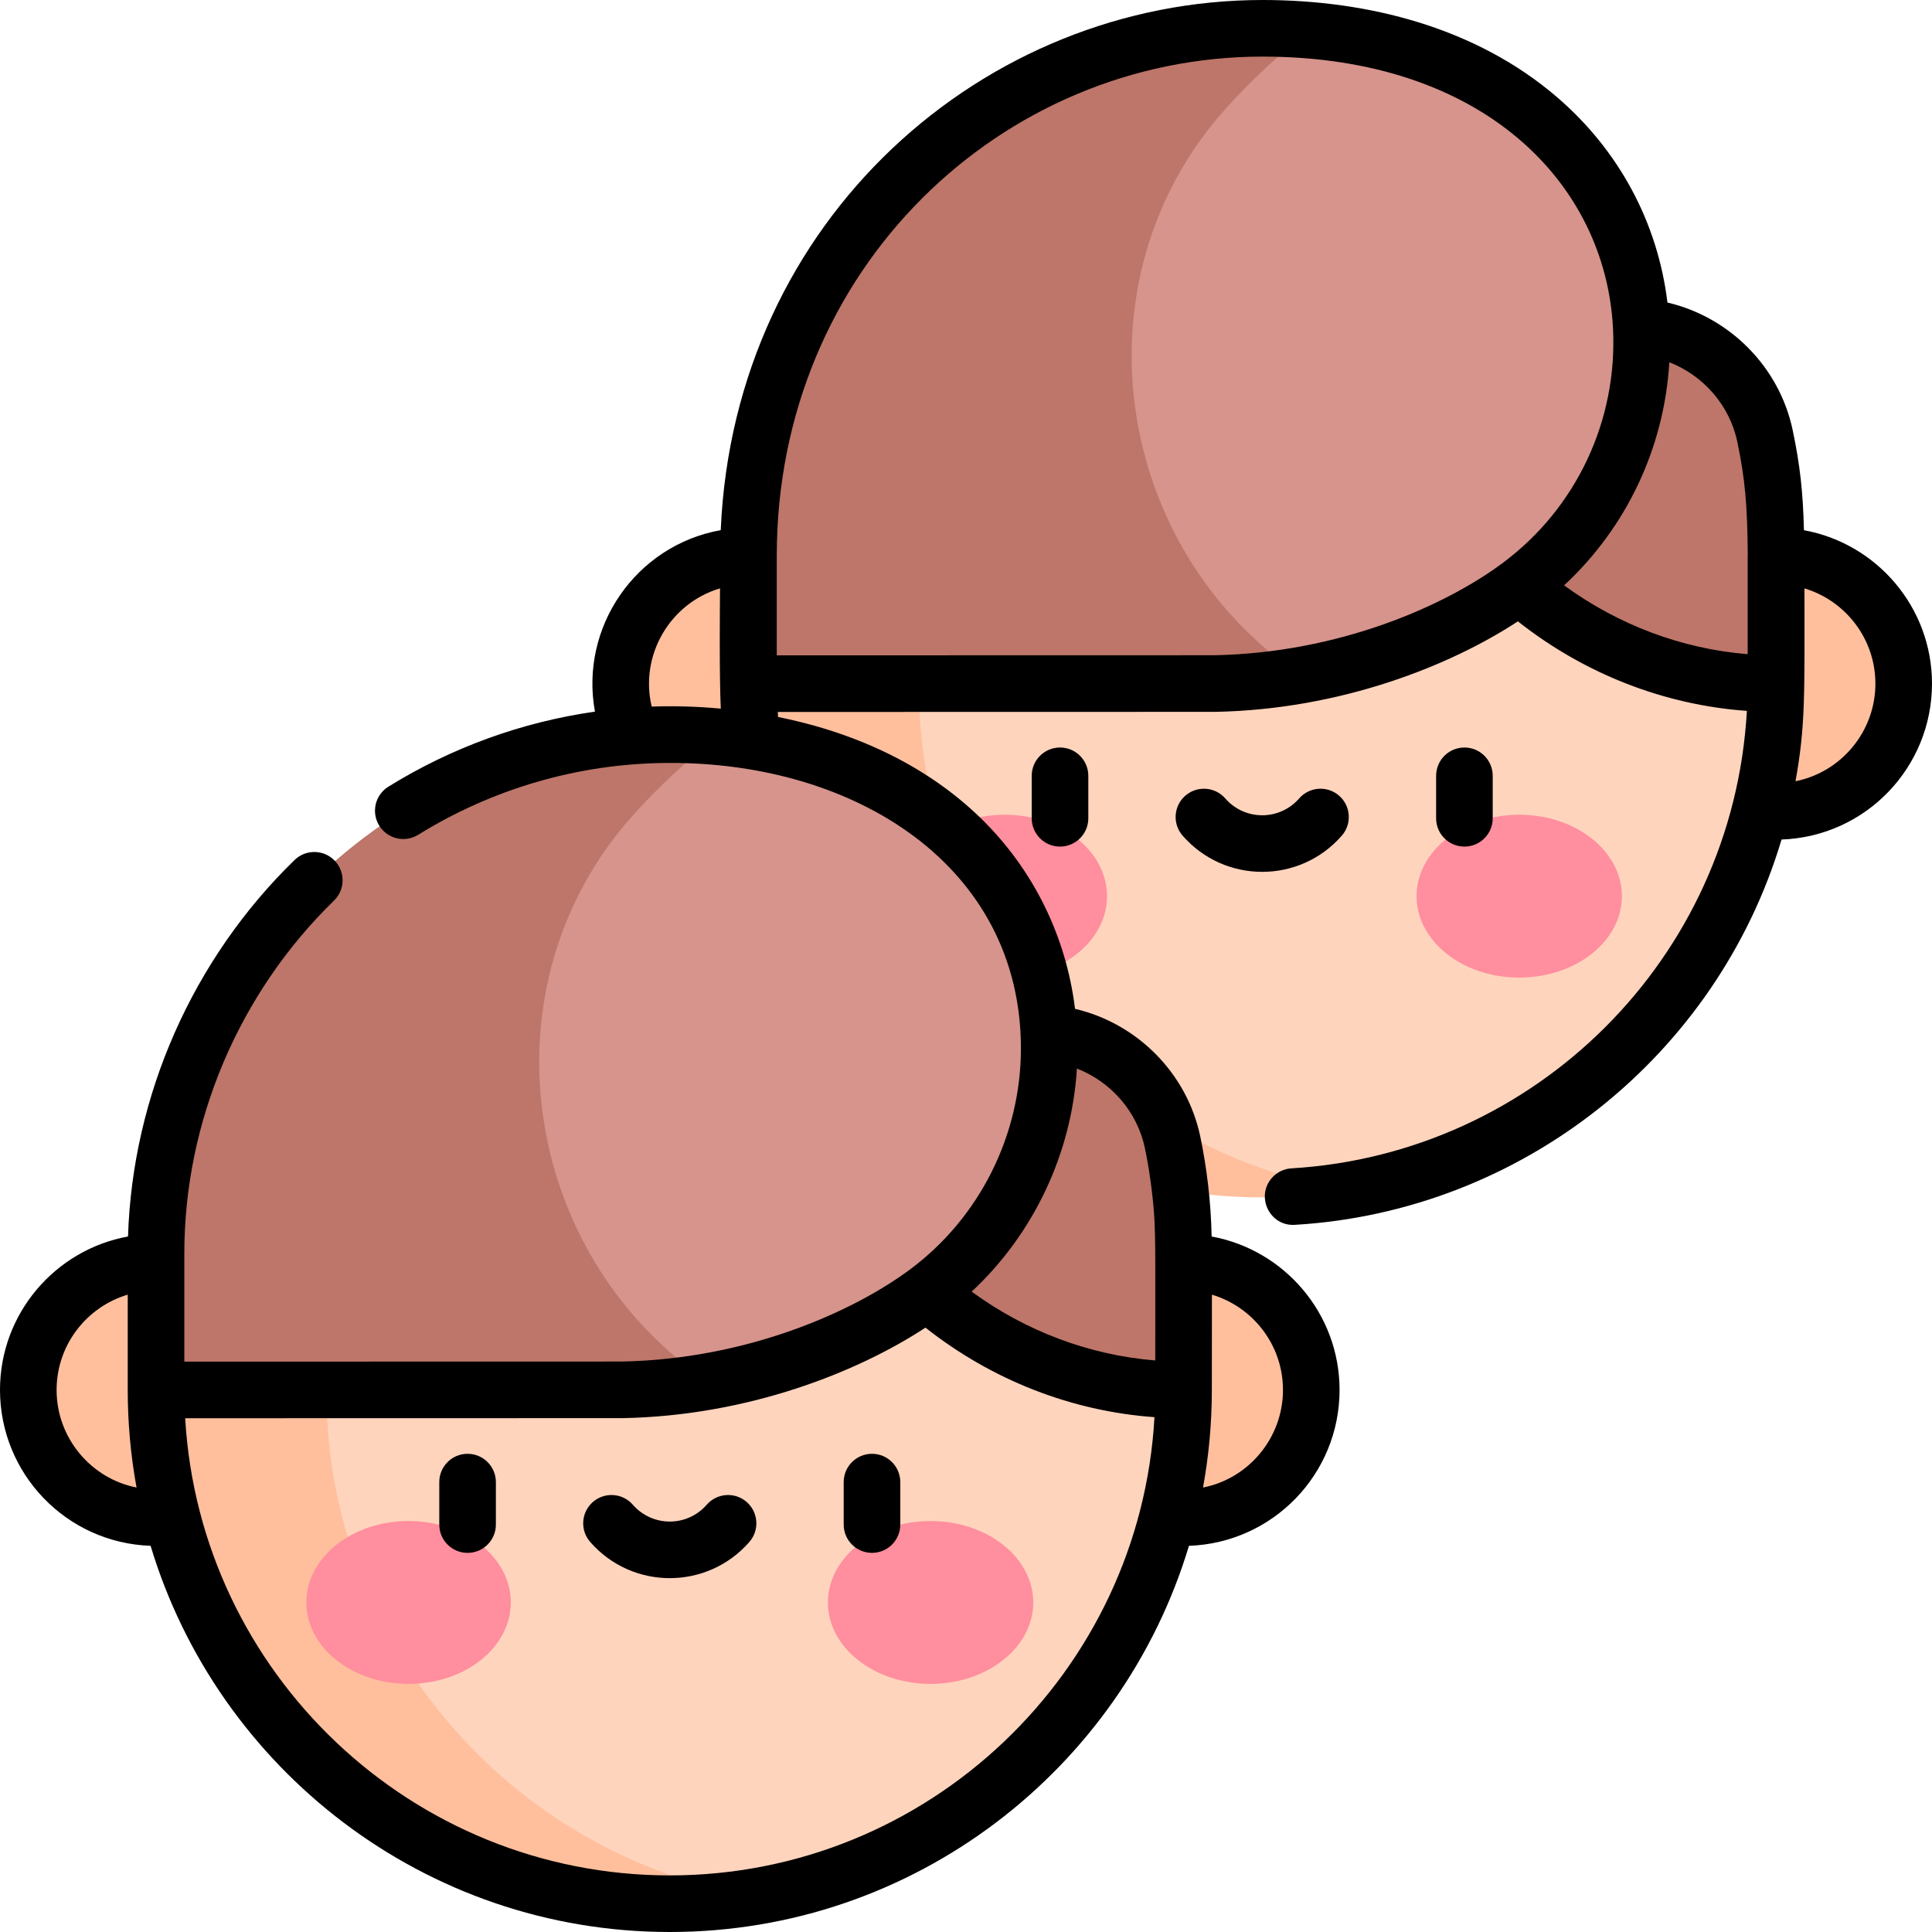
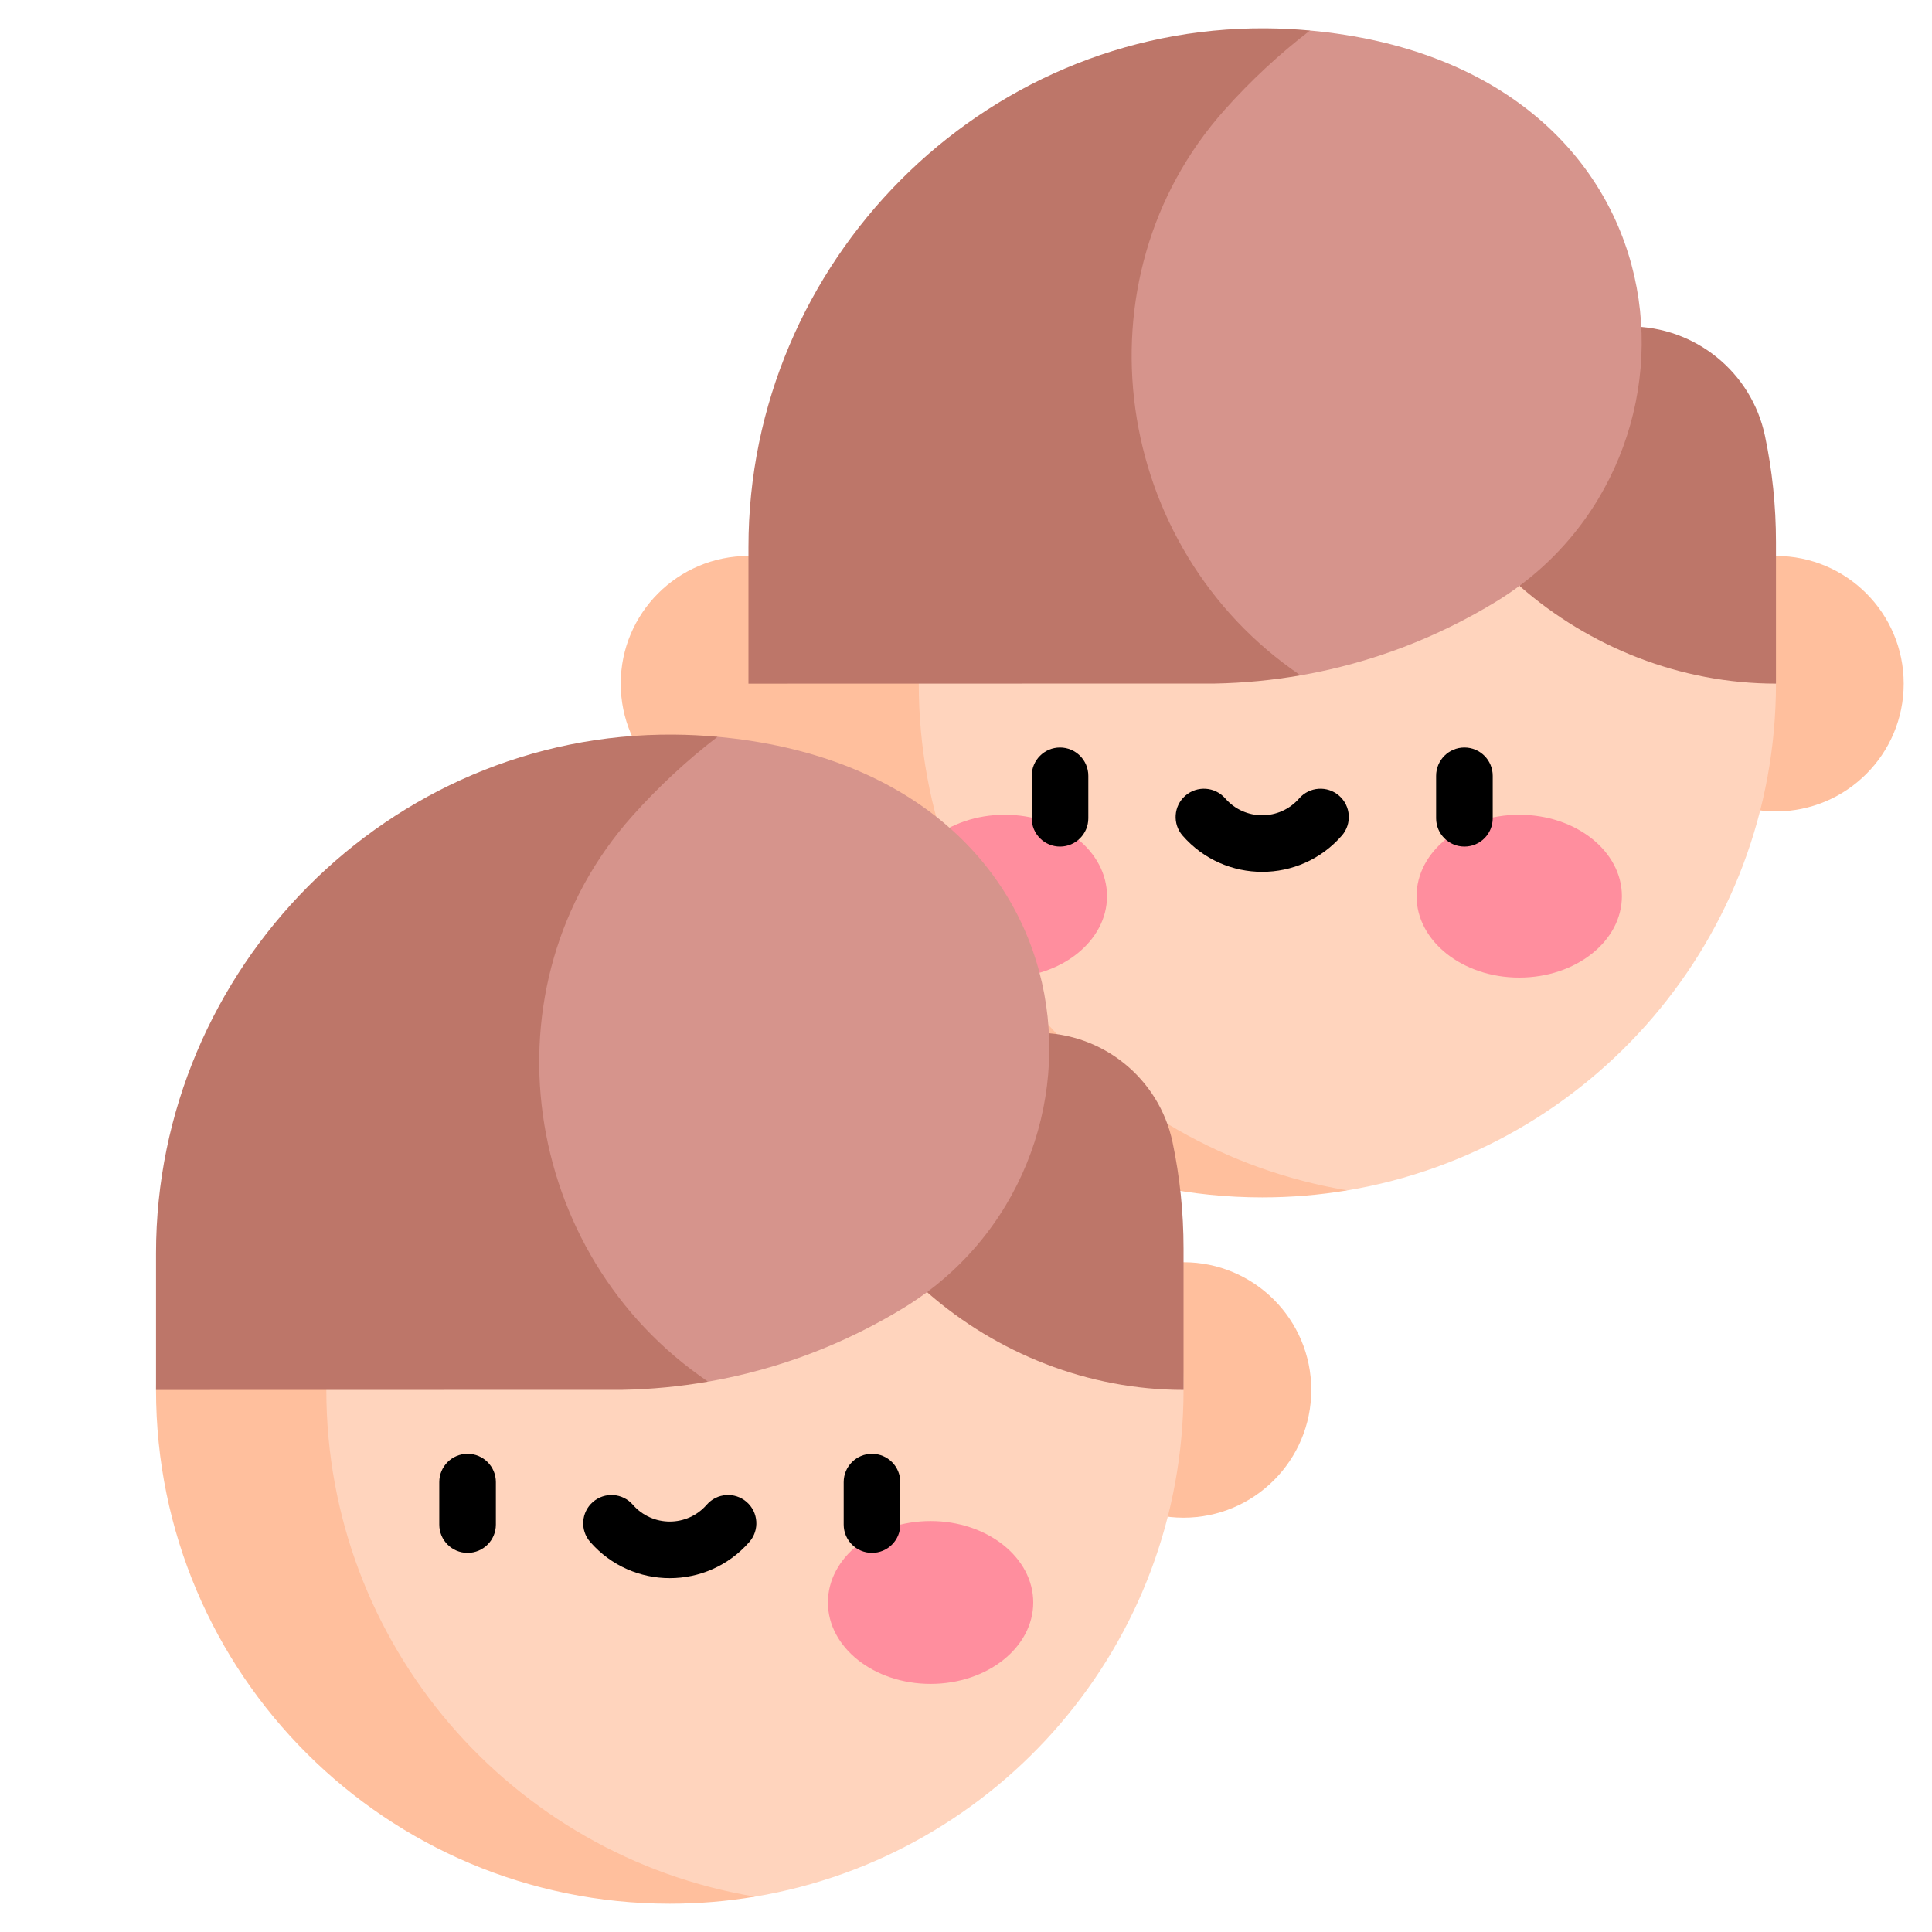
<svg xmlns="http://www.w3.org/2000/svg" id="Capa_1" enable-background="new 0 0 512 512" height="512" viewBox="0 0 512 512" width="512">
  <g>
    <g>
      <g>
        <g fill="#ffbf9d">
          <circle cx="198.35" cy="181.177" r="33.85" />
          <circle cx="470.65" cy="181.177" r="33.85" />
        </g>
        <g>
          <path d="m357.066 46.887h-16.456c-30.415 0-58.479 16.358-73.468 42.823l-51.804 91.467 51.804 91.462c14.989 26.464 43.053 42.821 73.467 42.821h16.457c64.522-10.786 113.585-66.831 113.585-134.283-.001-67.507-49.13-123.538-113.585-134.29z" fill="#ffd4bd" />
          <path d="m243.482 181.177c0-67.506 49.132-123.537 113.583-134.29-7.34-1.224-14.879-1.862-22.567-1.862-75.192 0-136.149 60.957-136.149 136.152 0 75.363 61.151 136.149 136.149 136.149 7.688 0 15.227-.64 22.567-1.867-64.451-10.752-113.583-66.778-113.583-134.282z" fill="#ffbf9d" />
        </g>
        <g fill="#ff8e9e">
          <ellipse cx="266.276" cy="237.494" rx="27.095" ry="21.577" />
          <ellipse cx="402.613" cy="237.494" rx="27.206" ry="21.577" />
        </g>
      </g>
      <g>
        <path d="m431.939 86.522h-29.154v68.835c18.41 16.112 42.521 25.807 67.866 25.811v-37.517c0-9.636-1.002-19.038-2.907-28.108-3.555-16.922-18.513-29.021-35.805-29.021z" fill="#bd7669" />
        <g>
          <path d="m347.16 8.081c102.043 9.41 110.713 113.796 49.39 151.307-15.537 9.504-32.934 16.246-51.54 19.526-.12.021-.242.039-.362.06l-53.364-26.96v-130.424z" fill="#d6948c" />
          <path d="m324.594 29.05c6.853-7.672 14.41-14.702 22.567-20.969-3.847-.355-7.74-.549-11.672-.577-75.425-.537-137.139 62.034-137.139 137.46v36.211l123.556-.027c7.744-.146 15.338-.888 22.742-2.174-49.812-33.732-60.266-104.905-20.054-149.924z" fill="#bd7669" />
        </g>
      </g>
    </g>
    <g>
      <g fill="#ffbf9d">
-         <circle cx="41.35" cy="368.351" r="33.85" />
        <circle cx="313.65" cy="368.351" r="33.85" />
      </g>
      <g>
        <path d="m200.066 234.061h-16.456c-30.415 0-58.479 16.358-73.468 42.823l-51.804 91.467 51.804 91.462c14.989 26.464 43.053 42.821 73.467 42.821h16.457c64.522-10.786 113.585-66.831 113.585-134.283-.001-67.507-49.13-123.539-113.585-134.29z" fill="#ffd4bd" />
        <path d="m86.482 368.351c0-67.506 49.132-123.537 113.583-134.29-7.34-1.224-14.879-1.862-22.567-1.862-75.192 0-136.149 60.957-136.149 136.152 0 75.363 61.151 136.149 136.149 136.149 7.688 0 15.227-.64 22.567-1.867-64.451-10.753-113.583-66.778-113.583-134.282z" fill="#ffbf9d" />
      </g>
      <g>
        <g fill="#ff8e9e">
-           <ellipse cx="108.276" cy="424.668" rx="27.095" ry="21.577" />
          <ellipse cx="246.613" cy="424.668" rx="27.206" ry="21.577" />
        </g>
      </g>
      <g>
        <path d="m274.939 273.696h-29.154v68.835c18.41 16.112 42.521 25.807 67.866 25.811v-37.517c0-9.636-1.002-19.038-2.907-28.108-3.555-16.922-18.513-29.021-35.805-29.021z" fill="#bd7669" />
        <g>
          <path d="m190.16 195.254c102.043 9.41 110.713 113.796 49.39 151.307-15.537 9.504-32.934 16.246-51.54 19.526-.12.021-.242.039-.362.06l-53.364-26.96v-130.423z" fill="#d6948c" />
          <path d="m167.594 216.223c6.853-7.672 14.41-14.702 22.567-20.969-3.847-.355-7.74-.549-11.672-.577-75.425-.537-137.139 62.034-137.139 137.461v36.211l123.556-.027c7.744-.146 15.338-.888 22.742-2.174-49.812-33.732-60.266-104.905-20.054-149.925z" fill="#bd7669" />
        </g>
      </g>
    </g>
    <g>
-       <path d="m478.068 140.508c-.266-10.136-1.015-17.126-2.985-26.507-3.531-16.811-16.755-29.983-33.19-33.825-2.571-21.158-12.824-40.328-29.323-54.481-21.404-18.36-49.903-25.695-78.003-25.695-73.635 0-140.021 57.999-143.564 140.491-22.503 4.034-37.44 25.725-33.334 48.099-19.319 2.752-37.953 9.487-54.74 19.885-3.521 2.181-4.608 6.804-2.427 10.325 2.18 3.52 6.802 4.606 10.325 2.427 19.631-12.158 42.376-18.909 66.078-19.041 49.748-.311 93.649 27.28 93.649 75.67 0 22.938-10.937 44.792-29.254 58.461-15.324 11.431-43.456 23.865-76.466 24.505l-115.984.026v-28.71c0-34.878 14.459-68.949 39.671-93.476 2.969-2.889 3.034-7.637.146-10.605-2.889-2.97-7.636-3.034-10.606-.146-27.023 26.289-42.954 62.435-44.133 99.771-19.269 3.507-33.928 20.403-33.928 40.669 0 22.114 17.478 40.521 39.913 41.307 17.789 59.136 72.733 102.342 137.586 102.342s119.797-43.205 137.587-102.343c22.265-.781 39.914-19.013 39.914-41.306 0-20.256-14.647-37.146-33.904-40.665-.179-9.271-1.31-18.406-3.012-26.511-3.531-16.811-16.755-29.982-33.189-33.824-2.352-19.28-11.124-37.087-25.116-50.655-13.678-13.264-32.002-22.353-53.583-26.685-.026-.438-.051-.886-.074-1.336l115.787-.026c.047 0 .093 0 .14-.001 33.294-.628 62.295-12.232 80.211-23.983 17.589 13.896 38.73 22.153 60.682 23.726-3.706 65.704-56.143 117.395-120.69 121.231-2 .119-3.83 1.01-5.16 2.5-4.429 4.994-.579 12.903 6.05 12.47 59.95-3.531 111.799-44.588 128.989-102.107 22.457-.815 39.869-19.247 39.869-41.308 0-20.267-14.661-37.163-33.932-40.669zm-463.068 227.843c0-11.924 7.964-22.018 18.85-25.256v25.251.004.001c0 8.826.806 17.467 2.337 25.858-12.019-2.357-21.187-13.085-21.187-25.858zm306.15-.009c0-10.732.017-18.81.022-25.241 10.875 3.246 18.828 13.334 18.828 25.25 0 12.696-9.09 23.487-21.188 25.86 1.533-8.395 2.338-17.039 2.338-25.869zm-143.651 128.658c-68.419 0-124.526-53.69-128.425-121.152l115.834-.026c.047 0 .093 0 .14-.001 33.287-.628 62.289-12.232 80.21-23.983 17.59 13.896 38.732 22.154 60.687 23.726-3.76 67.595-59.931 121.436-128.446 121.436zm107.891-213.823c8.999 3.498 15.971 11.358 18.014 21.081.827 3.94 1.48 8.033 1.94 12.166.853 7.652.85 10.103.82 33.543-.004 3.136-.008 6.639-.011 10.571-17.446-1.413-34.278-7.737-48.655-18.244 16.421-15.3 26.512-36.582 27.892-59.117zm-112.684-95.92c-3.241-13.59 4.826-27.378 18.104-31.334-.038 5.533-.204 22.997.207 31.874-5.955-.557-11.997-.759-18.311-.54zm225.594-38.113c-15.319 11.431-43.448 23.866-76.468 24.504l-115.982.026v-26.346c0-76.168 59.703-132.327 128.715-132.327 58.954 0 90.971 33.969 92.897 72.026 1.232 24.349-9.669 47.571-29.162 62.117zm64.85-1.816v26.036c-17.44-1.413-34.269-7.736-48.644-18.239 16.572-15.377 26.543-36.525 27.884-59.122 8.999 3.498 15.97 11.358 18.013 21.082 2.09 9.951 2.652 16.815 2.772 29.749-.01.164-.025.327-.025.494zm12.676 59.705c2.743-15.119 2.348-23.539 2.377-51.1 10.86 3.255 18.797 13.339 18.797 25.244 0 12.804-9.191 23.499-21.174 25.856z" />
      <path d="m273.414 205.598v11.257c0 4.143 3.358 7.5 7.5 7.5s7.5-3.357 7.5-7.5v-11.257c0-4.143-3.358-7.5-7.5-7.5s-7.5 3.357-7.5 7.5z" />
      <path d="m395.586 216.854v-11.257c0-4.143-3.357-7.5-7.5-7.5s-7.5 3.357-7.5 7.5v11.257c0 4.143 3.357 7.5 7.5 7.5s7.5-3.357 7.5-7.5z" />
      <path d="m355.601 221.447c2.722-3.123 2.396-7.86-.727-10.582-3.123-2.721-7.859-2.396-10.582.727-5.185 5.951-14.402 5.948-19.583 0-2.721-3.122-7.459-3.447-10.582-.727-3.123 2.721-3.448 7.459-.727 10.582 11.166 12.812 31.045 12.799 42.201 0z" />
      <path d="m123.914 385.271c-4.142 0-7.5 3.357-7.5 7.5v11.257c0 4.143 3.358 7.5 7.5 7.5s7.5-3.357 7.5-7.5v-11.257c0-4.142-3.358-7.5-7.5-7.5z" />
      <path d="m231.086 385.271c-4.142 0-7.5 3.357-7.5 7.5v11.257c0 4.143 3.358 7.5 7.5 7.5s7.5-3.357 7.5-7.5v-11.257c0-4.142-3.358-7.5-7.5-7.5z" />
      <path d="m197.874 398.039c-3.123-2.722-7.861-2.396-10.582.727-5.186 5.952-14.401 5.948-19.583 0-2.721-3.121-7.458-3.448-10.582-.727-3.123 2.721-3.448 7.459-.727 10.582 11.166 12.812 31.044 12.798 42.2 0 2.721-3.123 2.396-7.86-.726-10.582z" />
    </g>
  </g>
</svg>